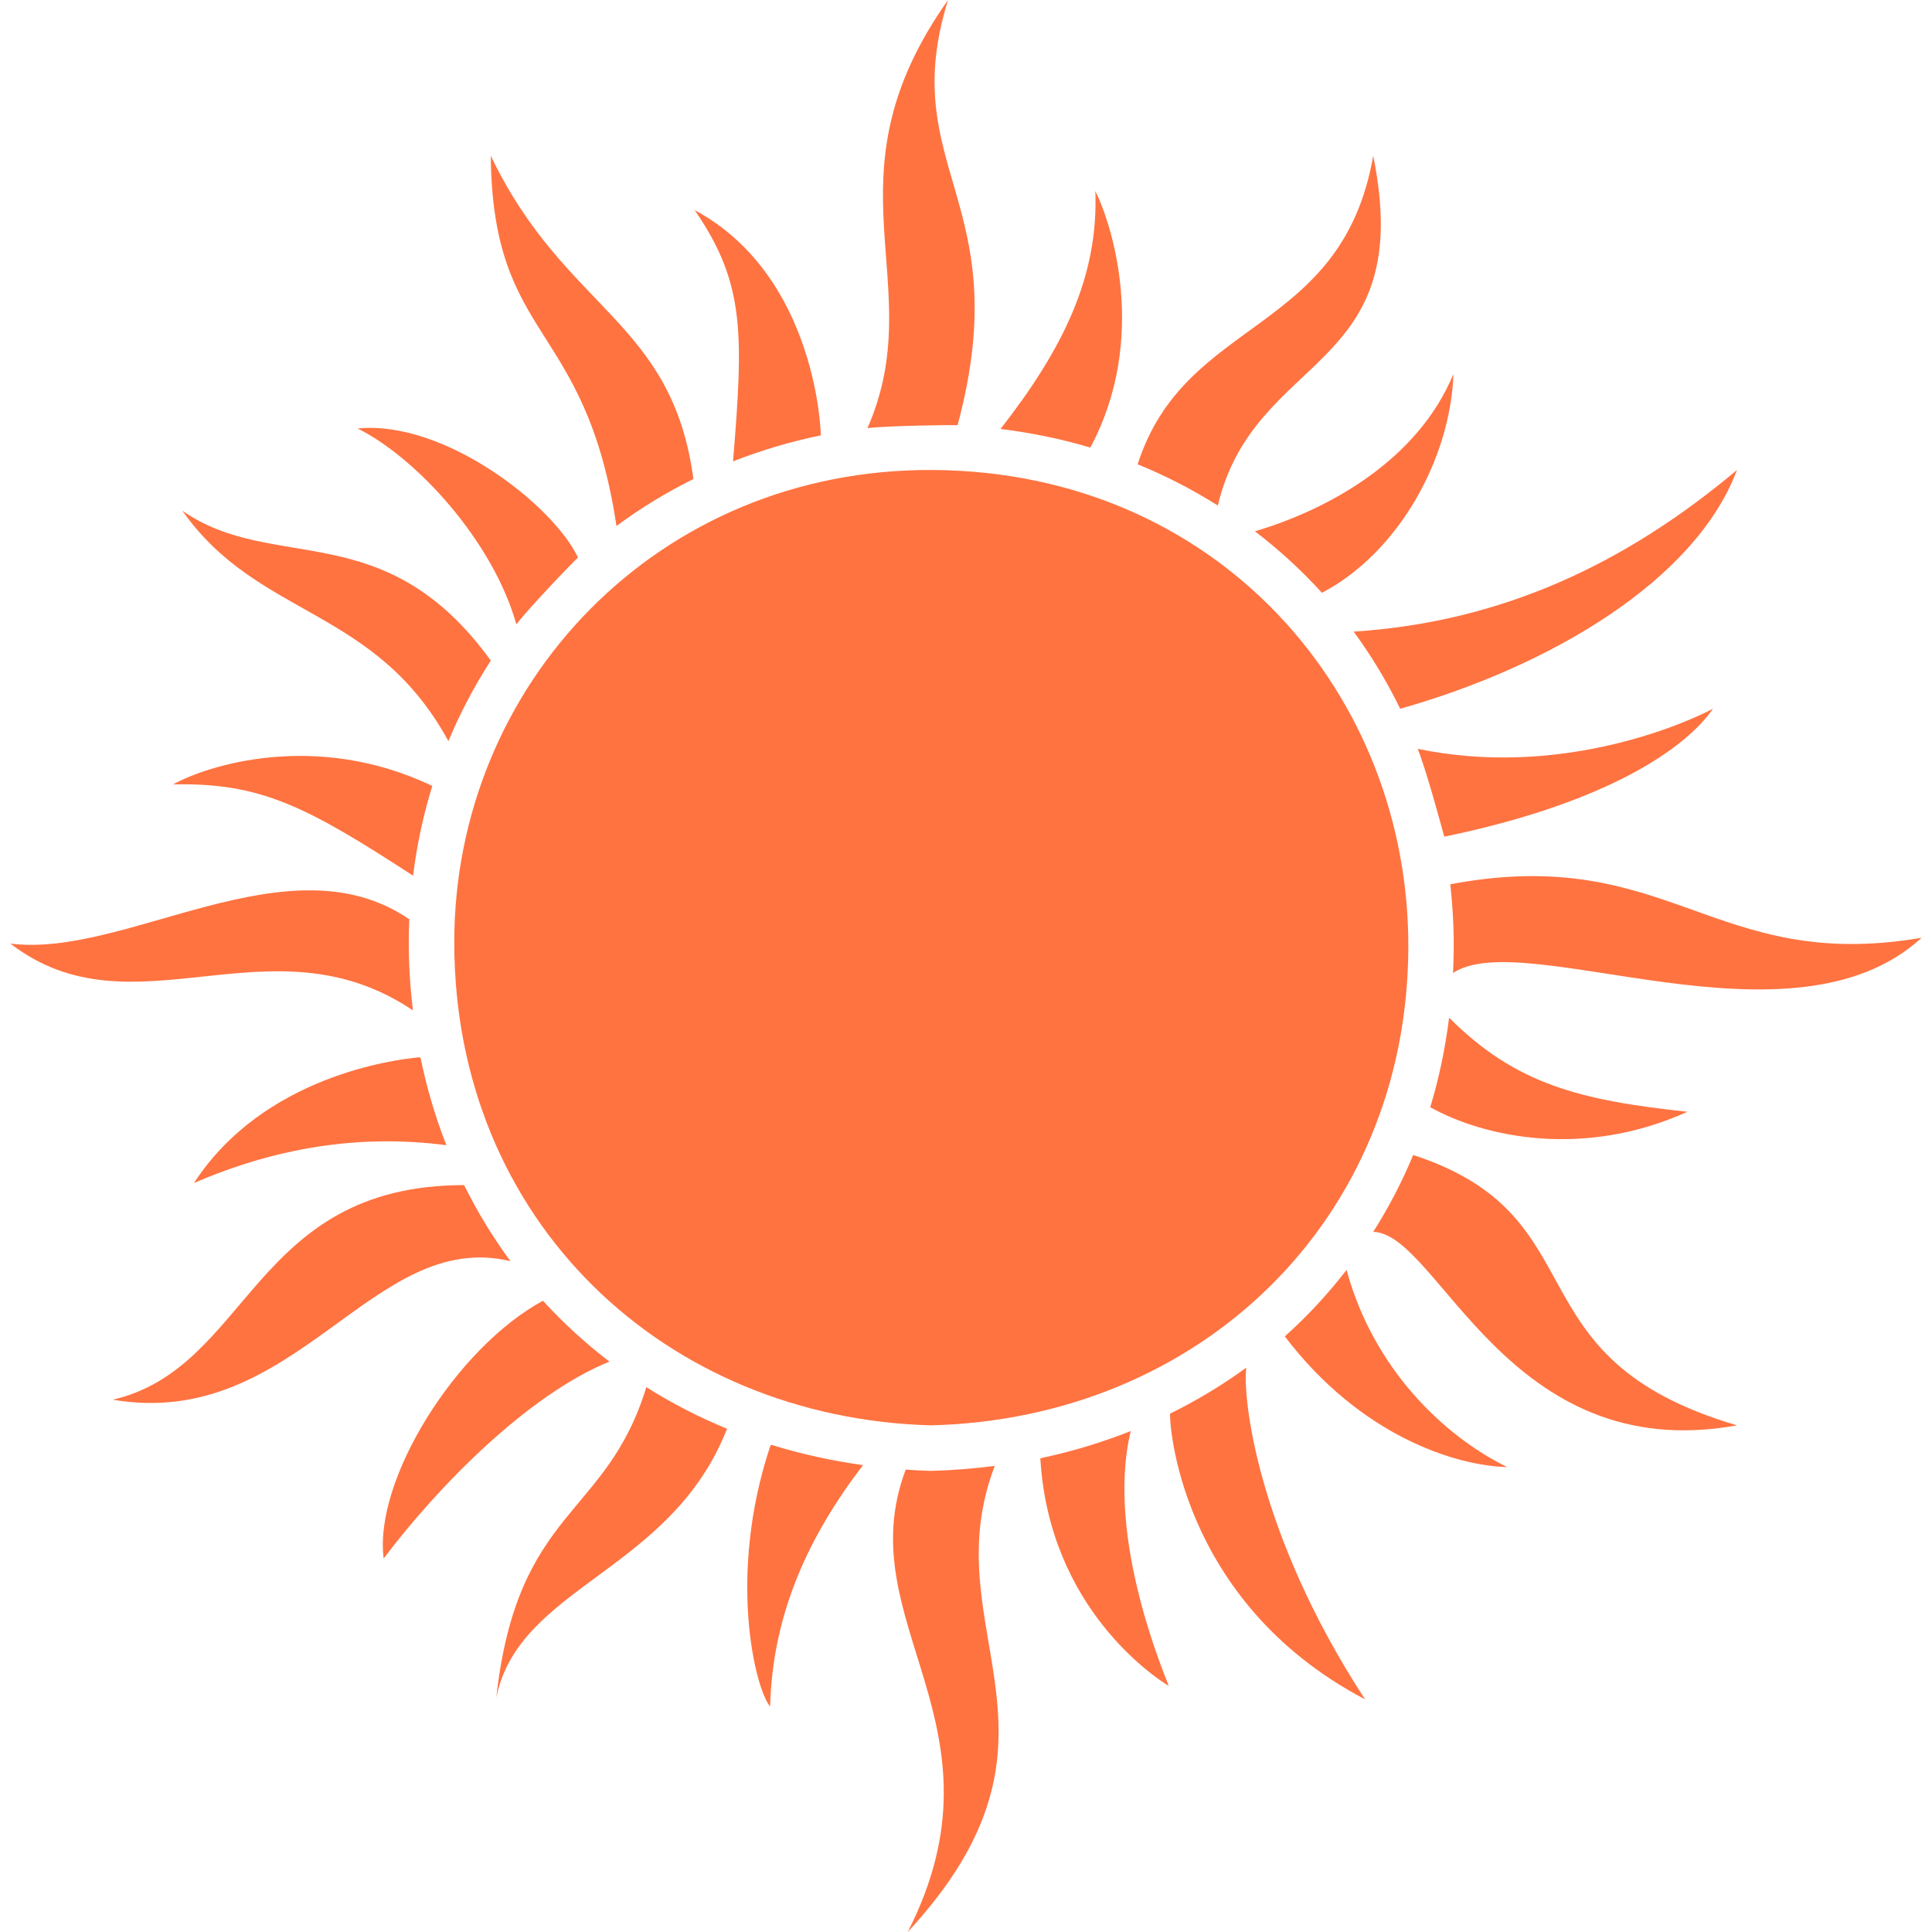
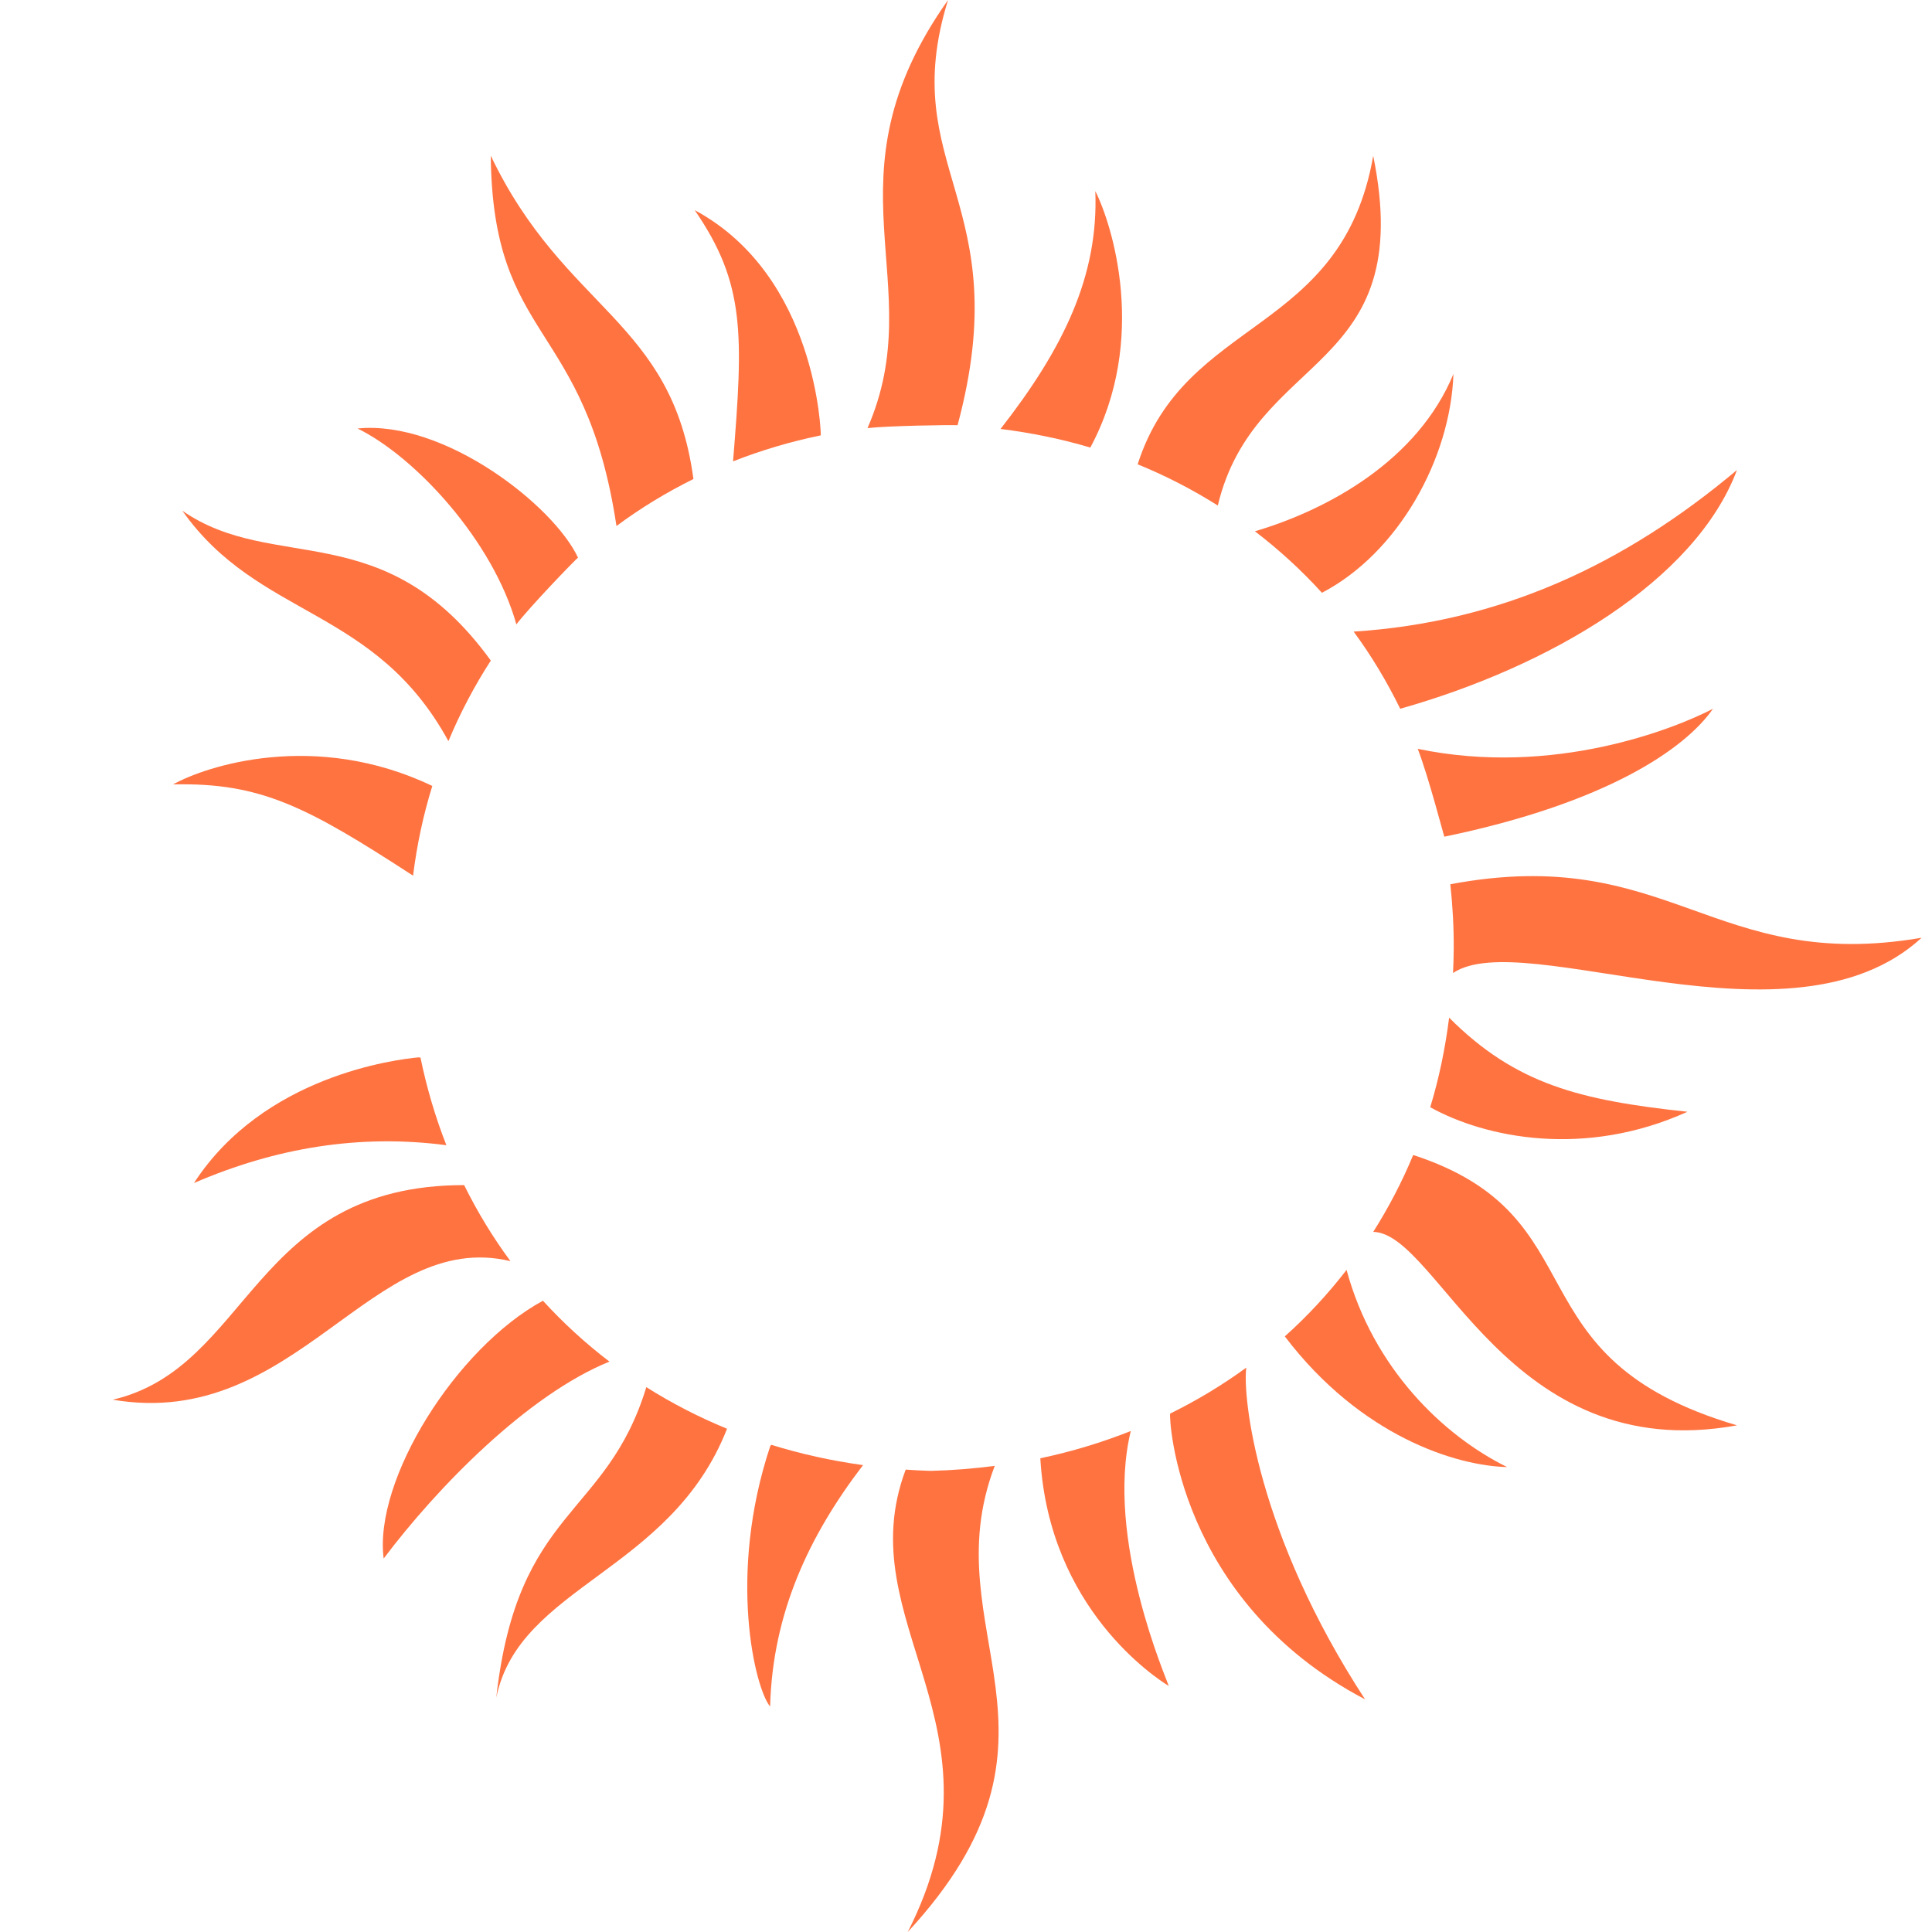
<svg xmlns="http://www.w3.org/2000/svg" id="Design" viewBox="0 0 340.41 340.41">
  <defs>
    <style>.cls-1{fill:#ff7341;stroke-width:0px;}</style>
  </defs>
-   <path class="cls-1" d="m164.34,82.81c-48.41-.29-84.34,37.84-84.3,83.29.04,49.07,37.08,83.71,83.92,85.04,47.33-1.14,83.93-36,84.18-84.05.23-44.74-33.52-83.98-83.8-84.28Z" />
  <path class="cls-1" d="m163.95,259.16h-.03c-1.46-.04-2.9-.12-4.34-.22-10.2,27.06,18.94,44.97.36,81.47,32.01-34.59,4.16-52.84,15.33-82.13-3.68.48-7.44.79-11.28.88h-.03Z" />
  <path class="cls-1" d="m19.87,246.62c32.34,5.52,45.64-30.26,70.07-24.41-3.09-4.18-5.82-8.67-8.16-13.4-37.39,0-37.65,32.16-61.91,37.81Z" />
  <path class="cls-1" d="m240.52,299.42c-19.07-29.23-21.6-53.26-20.93-58.45-4.19,3.06-8.67,5.76-13.42,8.1-.2.81,1.23,32.97,34.35,50.35Z" />
  <path class="cls-1" d="m306.05,82.81c-19.87,16.7-41.66,26.81-67.54,28.48,3.12,4.24,5.85,8.79,8.2,13.59,26.32-7.44,51.98-22.5,59.34-42.07Z" />
  <path class="cls-1" d="m168.72,74.92c10.6-39.41-10.93-45.18-1.68-74.92-22.43,31.7-2.95,49.7-14.19,75.43,3.6-.41,14.42-.58,15.87-.51Z" />
  <path class="cls-1" d="m87.46,299.04c4.07-19.69,30.73-22.03,40.64-47.3-5.01-2.06-9.76-4.51-14.22-7.33-7.04,23.07-22.69,21.18-26.43,54.63Z" />
  <path class="cls-1" d="m86.47,27.43c.34,33.12,16.66,28.84,22.15,65.25,4.27-3.17,8.81-5.93,13.56-8.28-3.79-28.13-22.6-29.59-35.71-56.97Z" />
-   <path class="cls-1" d="m72.12,161.98c-21.22-14.56-49.91,6.91-70.3,4.27,21.7,16.72,45.69-5.19,70.93,11.77-.46-3.91-.72-7.9-.73-11.99,0-1.36.04-2.71.09-4.05Z" />
  <path class="cls-1" d="m256.02,171.44c12.54-8.41,59.62,14.86,82.56-6.21-36.77,6.28-44.42-16.68-83.04-9.43.4,3.7.62,7.47.6,11.31,0,1.46-.06,2.9-.12,4.33Z" />
  <path class="cls-1" d="m32.13,89.99c13.43,19.05,33.91,16.83,46.88,40.6,2.05-4.94,4.56-9.69,7.47-14.2-18.75-25.87-38.18-15.17-54.35-26.4Z" />
  <path class="cls-1" d="m306.05,251.14c-40.5-11.92-23.66-36.73-57.03-47.63,0,0-.01,0-.02-.01-1.97,4.76-4.34,9.28-7.04,13.55,11.52.25,23.59,41.45,64.09,34.09Z" />
  <path class="cls-1" d="m241.96,27.43c-5.53,31.74-33.13,28.2-41.51,54.38,4.97,2.02,9.68,4.46,14.12,7.26,6.53-27.25,35.22-23.19,27.38-61.64Z" />
  <path class="cls-1" d="m205.93,297.06c-.24-.93-11.31-25.96-6.69-44.92-5.07,2.01-10.39,3.63-15.94,4.8,1.55,26.58,20.48,38.8,22.63,40.12Z" />
  <path class="cls-1" d="m232.91,104.45c13.48-7.02,22.67-23.65,23.18-38.56-6.29,15.24-22.09,23.91-34.98,27.72,4.26,3.26,8.22,6.88,11.81,10.84Z" />
  <path class="cls-1" d="m226.38,235.47c13.43,17.66,30.27,22.81,39.17,23.02-11.18-5.49-23.59-17.37-28.29-34.74-3.27,4.23-6.9,8.16-10.89,11.72Z" />
  <path class="cls-1" d="m73.78,186.3c-3.95.36-27.31,3.2-39.6,22.14,14.48-6.25,29.23-8.65,44.47-6.66-1.93-4.92-3.46-10.07-4.56-15.43-.11-.02-.22-.05-.31-.04Z" />
  <path class="cls-1" d="m135.72,254.78c-7.61,22.84-2.66,42.78-.03,45.9.44-16.49,6.87-30.12,16.37-42.53-5.59-.78-10.99-1.97-16.15-3.58-.07.07-.16.14-.19.22Z" />
  <path class="cls-1" d="m95.67,229.18c-15.33,8.32-29.85,31.58-28.07,45.43,9.44-12.55,25.36-28.85,39.78-34.7-4.23-3.23-8.15-6.82-11.71-10.72Z" />
  <path class="cls-1" d="m101.84,98.25c-4.29-9.18-23.56-24.29-38.84-22.75,10.2,5.01,23.85,19.76,27.98,34.51,2.39-3.09,9.82-10.82,10.86-11.76Z" />
  <path class="cls-1" d="m254.49,147.42c28.55-5.91,42.46-15.49,47.33-22.54-6.63,3.46-28.04,12.06-52.02,7.06,1.91,4.93,4.63,15.49,4.69,15.48Z" />
  <path class="cls-1" d="m30.49,138.21c15.46-.36,23.61,3.94,42.29,16.08.67-5.4,1.8-10.69,3.39-15.81-20.69-9.88-39.93-3.49-45.67-.27Z" />
  <path class="cls-1" d="m297.32,195.89c-18.94-2.03-30.24-4.82-41.99-16.58-.69,5.45-1.79,10.73-3.33,15.78,9.72,5.4,27.25,8.99,45.31.8Z" />
  <path class="cls-1" d="m192.99,33.67c.58,14.98-5.61,27.7-16.7,41.91,5.46.68,10.75,1.77,15.82,3.28,10.27-19.13,3.81-39.41.88-45.19Z" />
  <path class="cls-1" d="m122.41,37.04c8.9,12.92,8.57,21.85,6.75,44.25,4.98-1.96,10.14-3.49,15.46-4.58.04-.23-.66-28.07-22.21-39.68Z" />
</svg>